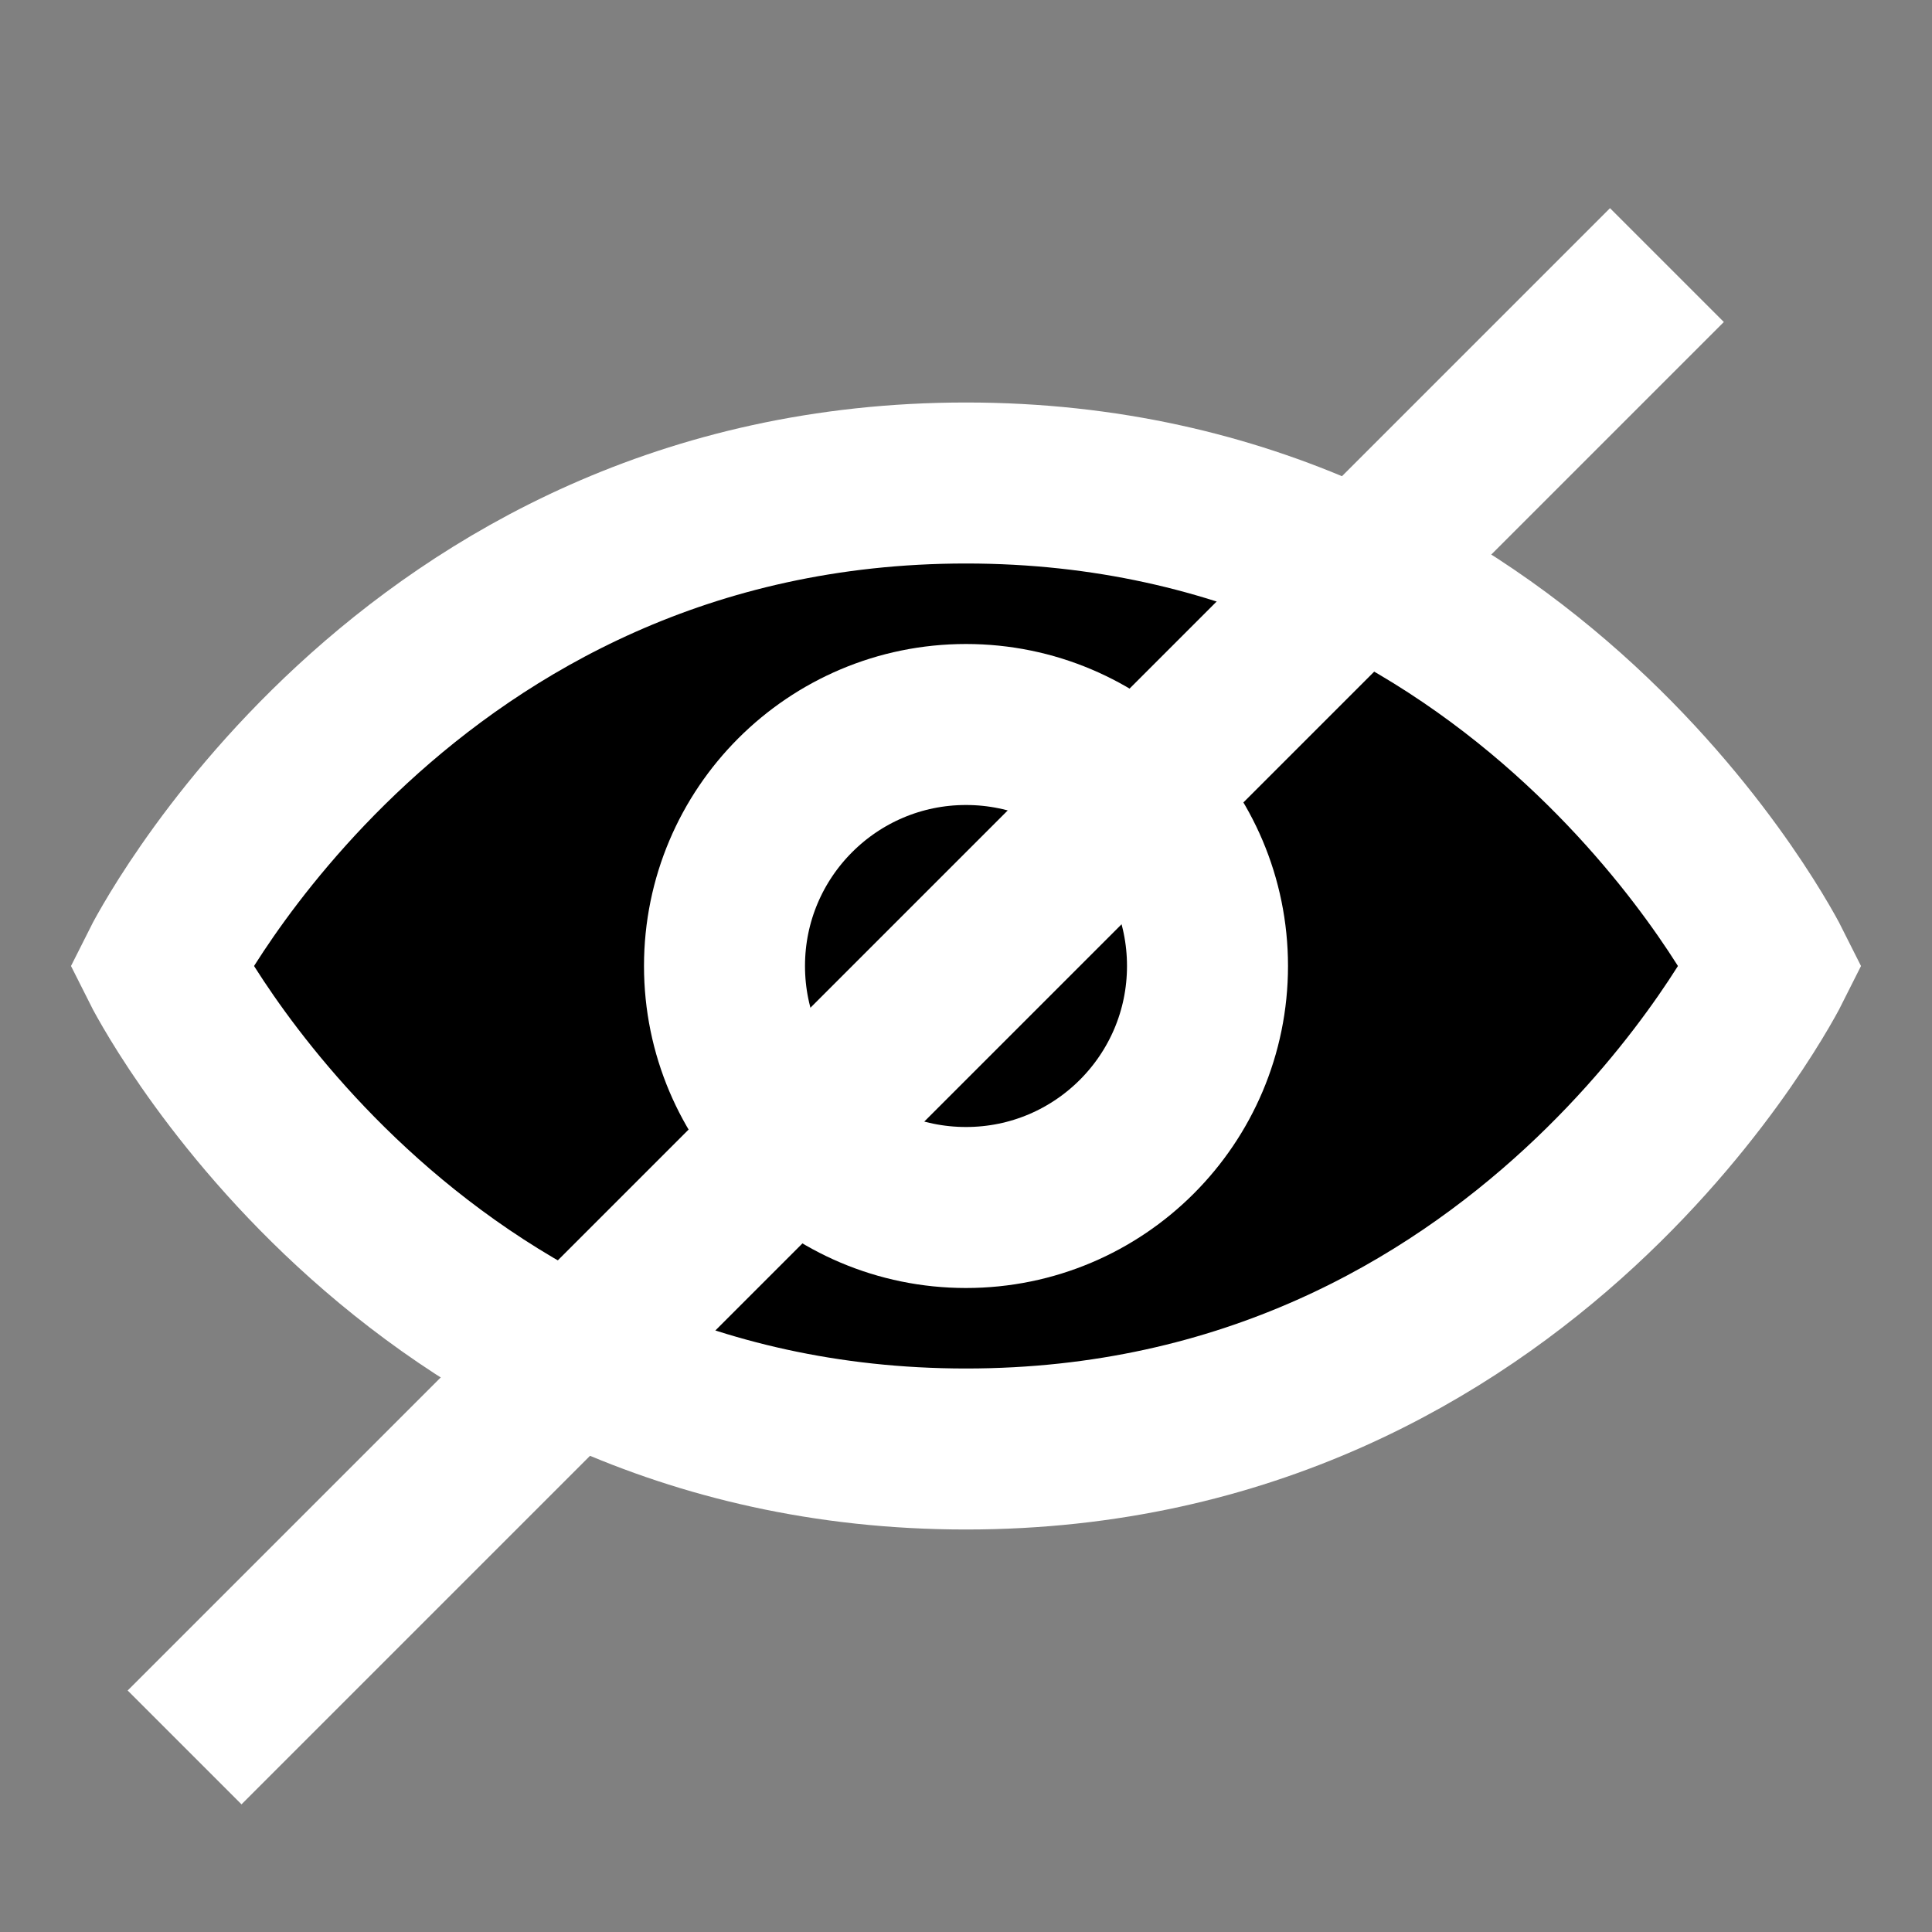
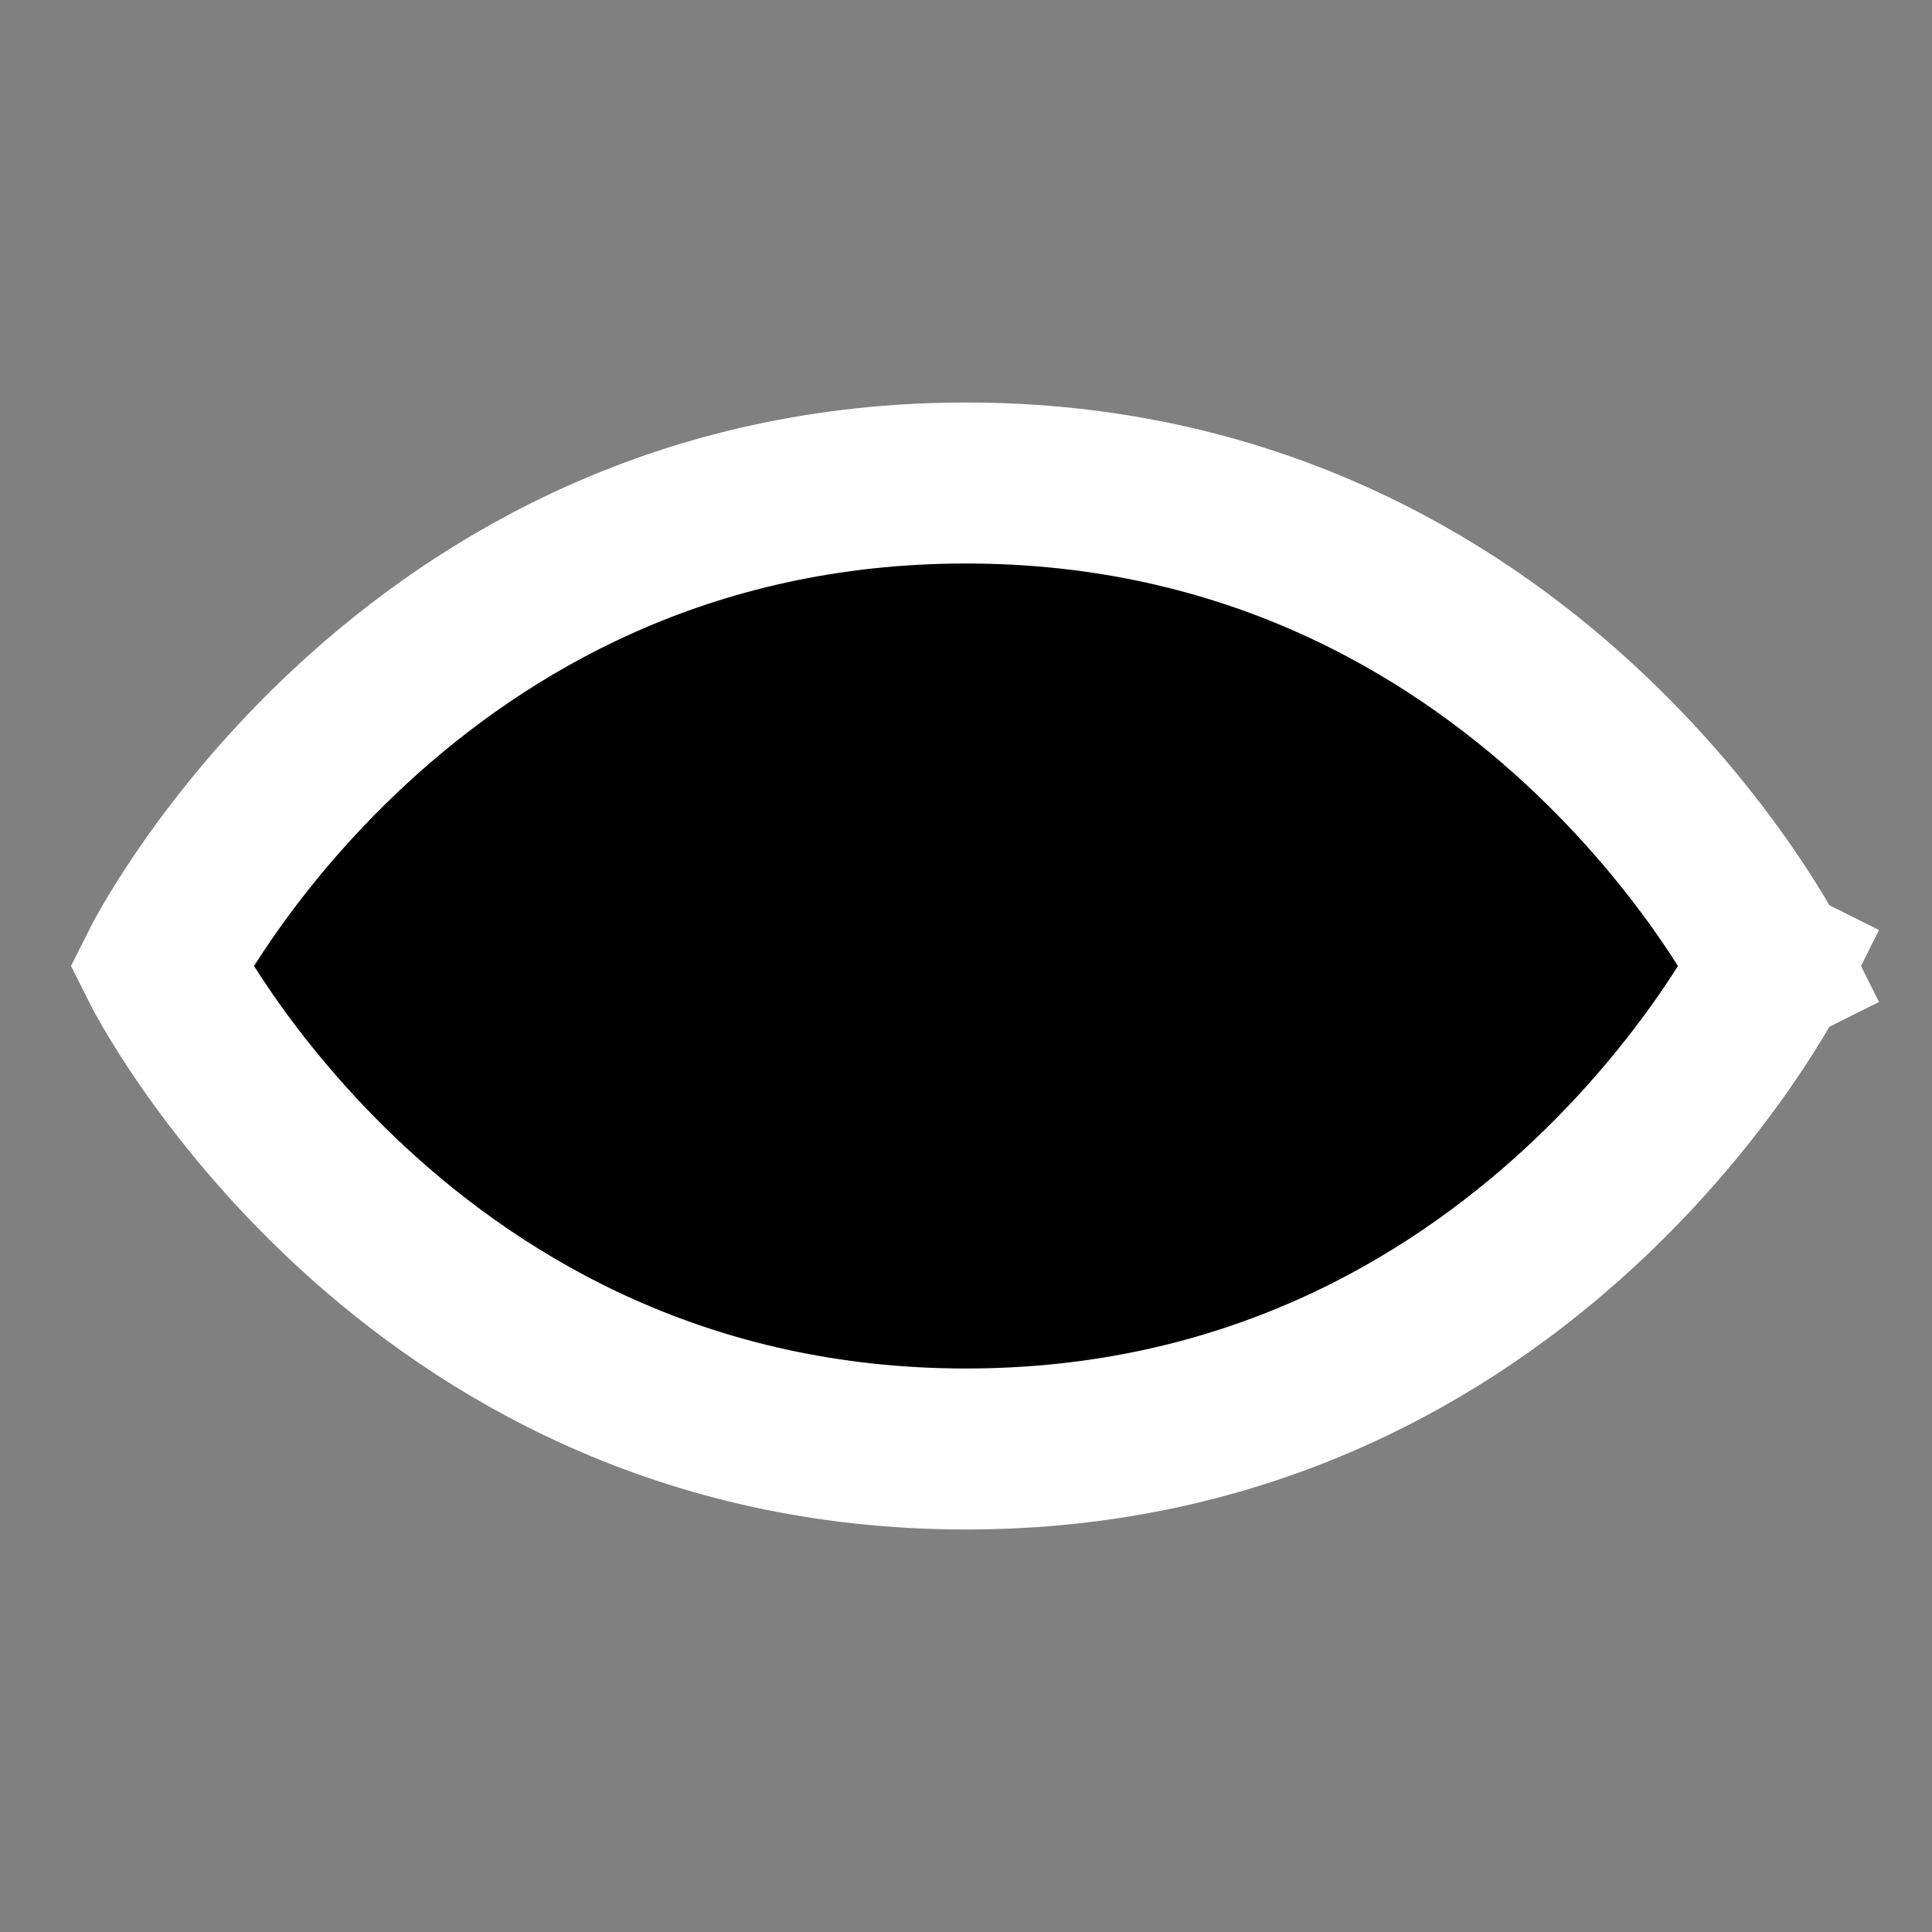
<svg xmlns="http://www.w3.org/2000/svg" width="20" height="20" viewBox="0 0 24 24" aria-labelledby="eyeCrossedIconTitle" stroke="#fff" stroke-width="2" stroke-linecap="square" fill="none">
  <rect x="0" y="0" width="24" height="24" fill="#808080" stroke="none" />
-   <path d="M22 12s-3 6-10 6-10-6-10-6 3-6 10-6 10 6 10 6Z" fill="#000" />
-   <circle cx="12" cy="12" r="3" fill="#000" />
-   <path d="M3 21 20 4" />
+   <path d="M22 12s-3 6-10 6-10-6-10-6 3-6 10-6 10 6 10 6" fill="#000" />
</svg>